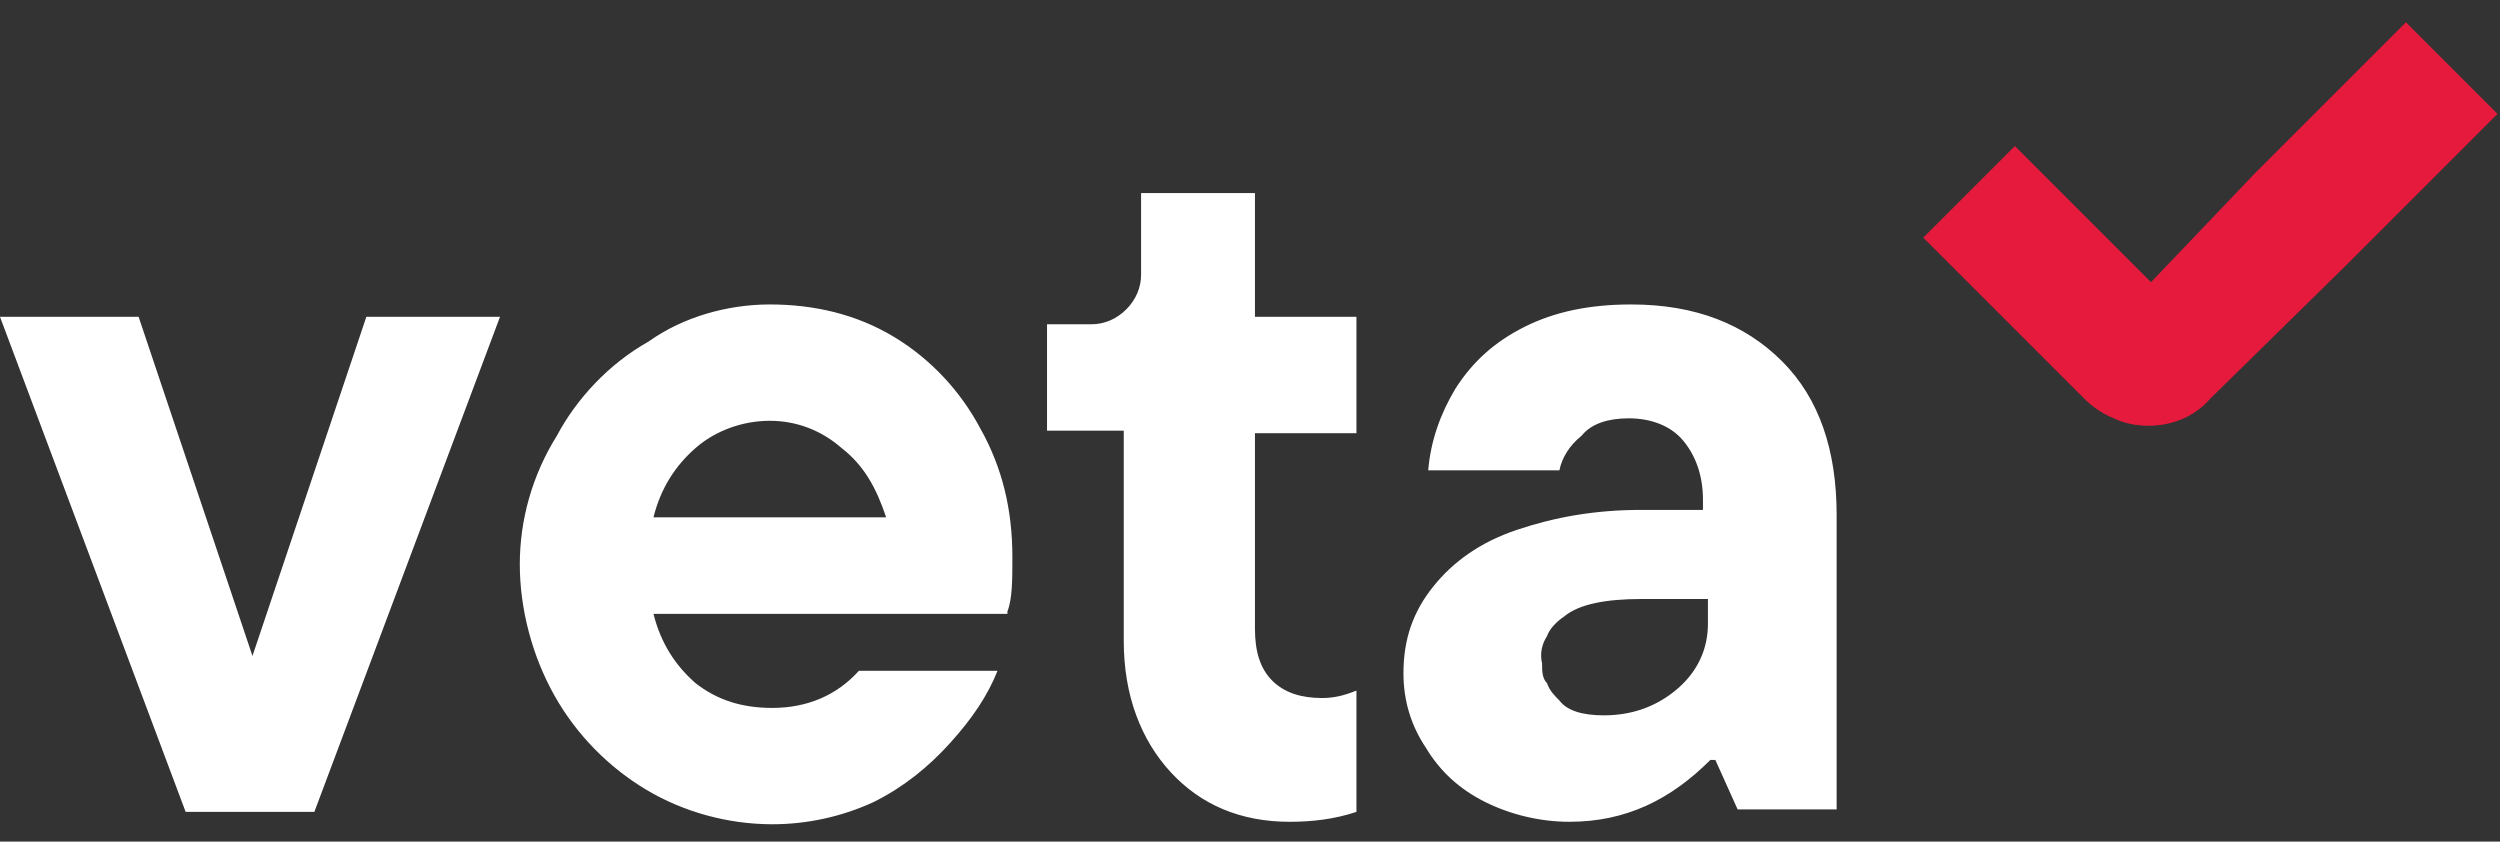
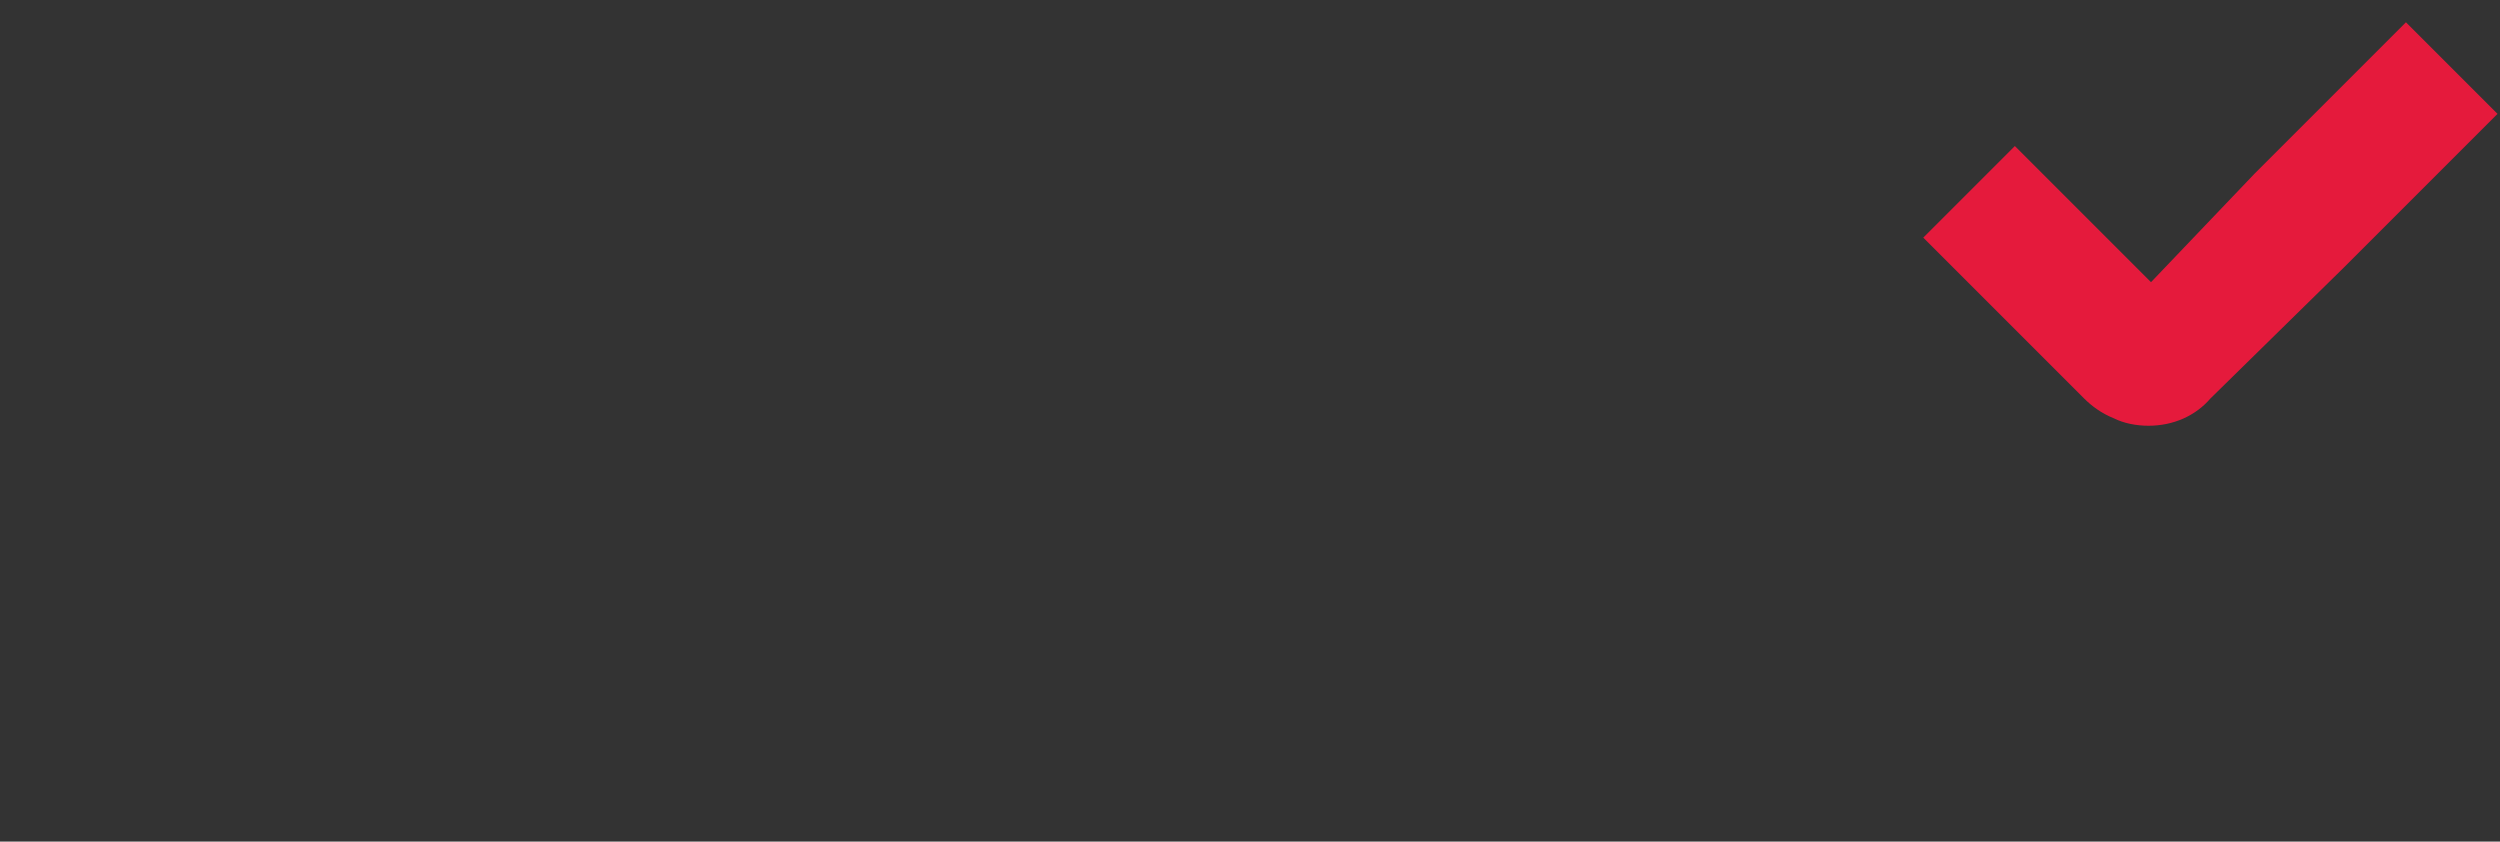
<svg xmlns="http://www.w3.org/2000/svg" id="Слой_1" x="0px" y="0px" viewBox="0 0 101 34" style="enable-background:new 0 0 101 34;" xml:space="preserve">
  <rect x="0" y="0" width="101" height="34" fill="#333333" stroke="none" />
  <style type="text/css"> .st0{fill:#E51A3C;} .st1{fill-rule:evenodd;clip-rule:evenodd;fill:#FFFFFF;} </style>
  <path class="st0" d="M86.8,17.2c-0.5,0-1-0.1-1.4-0.3c-0.5-0.2-0.9-0.5-1.2-0.8l-6.5-6.5l3.7-3.7l5.5,5.5L91.1,7l6.1-6.1l3.7,3.7 l-6.2,6.2l-5.4,5.3C88.7,16.8,87.8,17.2,86.8,17.2z" />
-   <path class="st1" d="M54.8,12.8v4.7l-4.1,0v7.9c0,0.9,0.2,1.6,0.7,2.1c0.5,0.5,1.2,0.7,2,0.7c0.5,0,0.9-0.1,1.4-0.3v4.9 c-0.9,0.3-1.8,0.4-2.7,0.4c-2,0-3.6-0.7-4.8-2c-1.2-1.3-1.9-3.1-1.9-5.3v-8.5h-3.1v-4.3h1.4c0,0,0.1,0,0.1,0c0,0,0.1,0,0.1,0 c0.1,0,0.1,0,0.2,0c0.5,0,1-0.2,1.4-0.6c0.4-0.4,0.6-0.9,0.6-1.4c0,0,0-0.1,0-0.1c0,0,0,0,0-0.1c0-0.1,0-0.2,0-0.2V7.8h4.6v5H54.8z M40.7,24.7c0.2-0.5,0.2-1.3,0.2-2.2c0-1.9-0.4-3.6-1.3-5.2c-0.8-1.5-2-2.8-3.5-3.7c-1.5-0.9-3.2-1.3-5-1.3c-1.7,0-3.5,0.5-4.9,1.5 c-1.6,0.9-2.9,2.3-3.7,3.8C21.5,19.2,21,21,21,22.8c0,1.8,0.5,3.7,1.4,5.3c0.9,1.6,2.2,2.9,3.7,3.8c1.5,0.9,3.3,1.4,5.1,1.4 c1.4,0,2.8-0.3,4.1-0.9c1.2-0.6,2.2-1.4,3.1-2.4c0.9-1,1.5-1.9,1.9-2.9h-5.6c-0.9,1-2.1,1.5-3.5,1.5c-1.2,0-2.2-0.3-3.1-1 c-0.8-0.7-1.4-1.6-1.7-2.8H40.7z M28.1,18.1c0.8-0.7,1.9-1.1,3-1.1c1.1,0,2.1,0.4,2.9,1.1c0.9,0.7,1.4,1.6,1.8,2.8h-9.4 C26.7,19.7,27.3,18.8,28.1,18.1z M14.8,12.8l-4.6,13.7L5.6,12.8H0l7.5,20h5.2l7.5-20H14.8z M65.9,12.3c2.6,0,4.6,0.8,6.1,2.3 c1.5,1.5,2.2,3.6,2.2,6.2v11.9h-4l-0.9-2h-0.2c-1.6,1.6-3.4,2.5-5.7,2.5c-1.2,0-2.4-0.3-3.4-0.8c-1-0.5-1.8-1.2-2.4-2.2 c-0.6-0.9-0.9-1.9-0.9-3c0-1.4,0.4-2.5,1.2-3.5c0.8-1,1.9-1.8,3.4-2.3c1.5-0.5,3.1-0.8,5-0.8h2.5v-0.4c0-1-0.3-1.8-0.8-2.4 c-0.5-0.6-1.3-0.9-2.2-0.9c-0.8,0-1.5,0.2-1.9,0.7c-0.5,0.4-0.8,0.9-0.9,1.4h-5.3c0.1-1.2,0.5-2.3,1.1-3.3c0.7-1.1,1.6-1.9,2.8-2.5 C62.8,12.6,64.2,12.3,65.9,12.3z M64.8,28.9c1.2,0,2.2-0.4,3-1.1c0.8-0.7,1.2-1.6,1.2-2.6v-1h-2.7c-1.4,0-2.5,0.2-3.1,0.7 c-0.3,0.2-0.6,0.5-0.7,0.8c-0.2,0.3-0.3,0.7-0.2,1.1c0,0.3,0,0.6,0.2,0.8c0.1,0.3,0.3,0.5,0.5,0.7C63.3,28.7,63.9,28.9,64.8,28.9z" />
</svg>